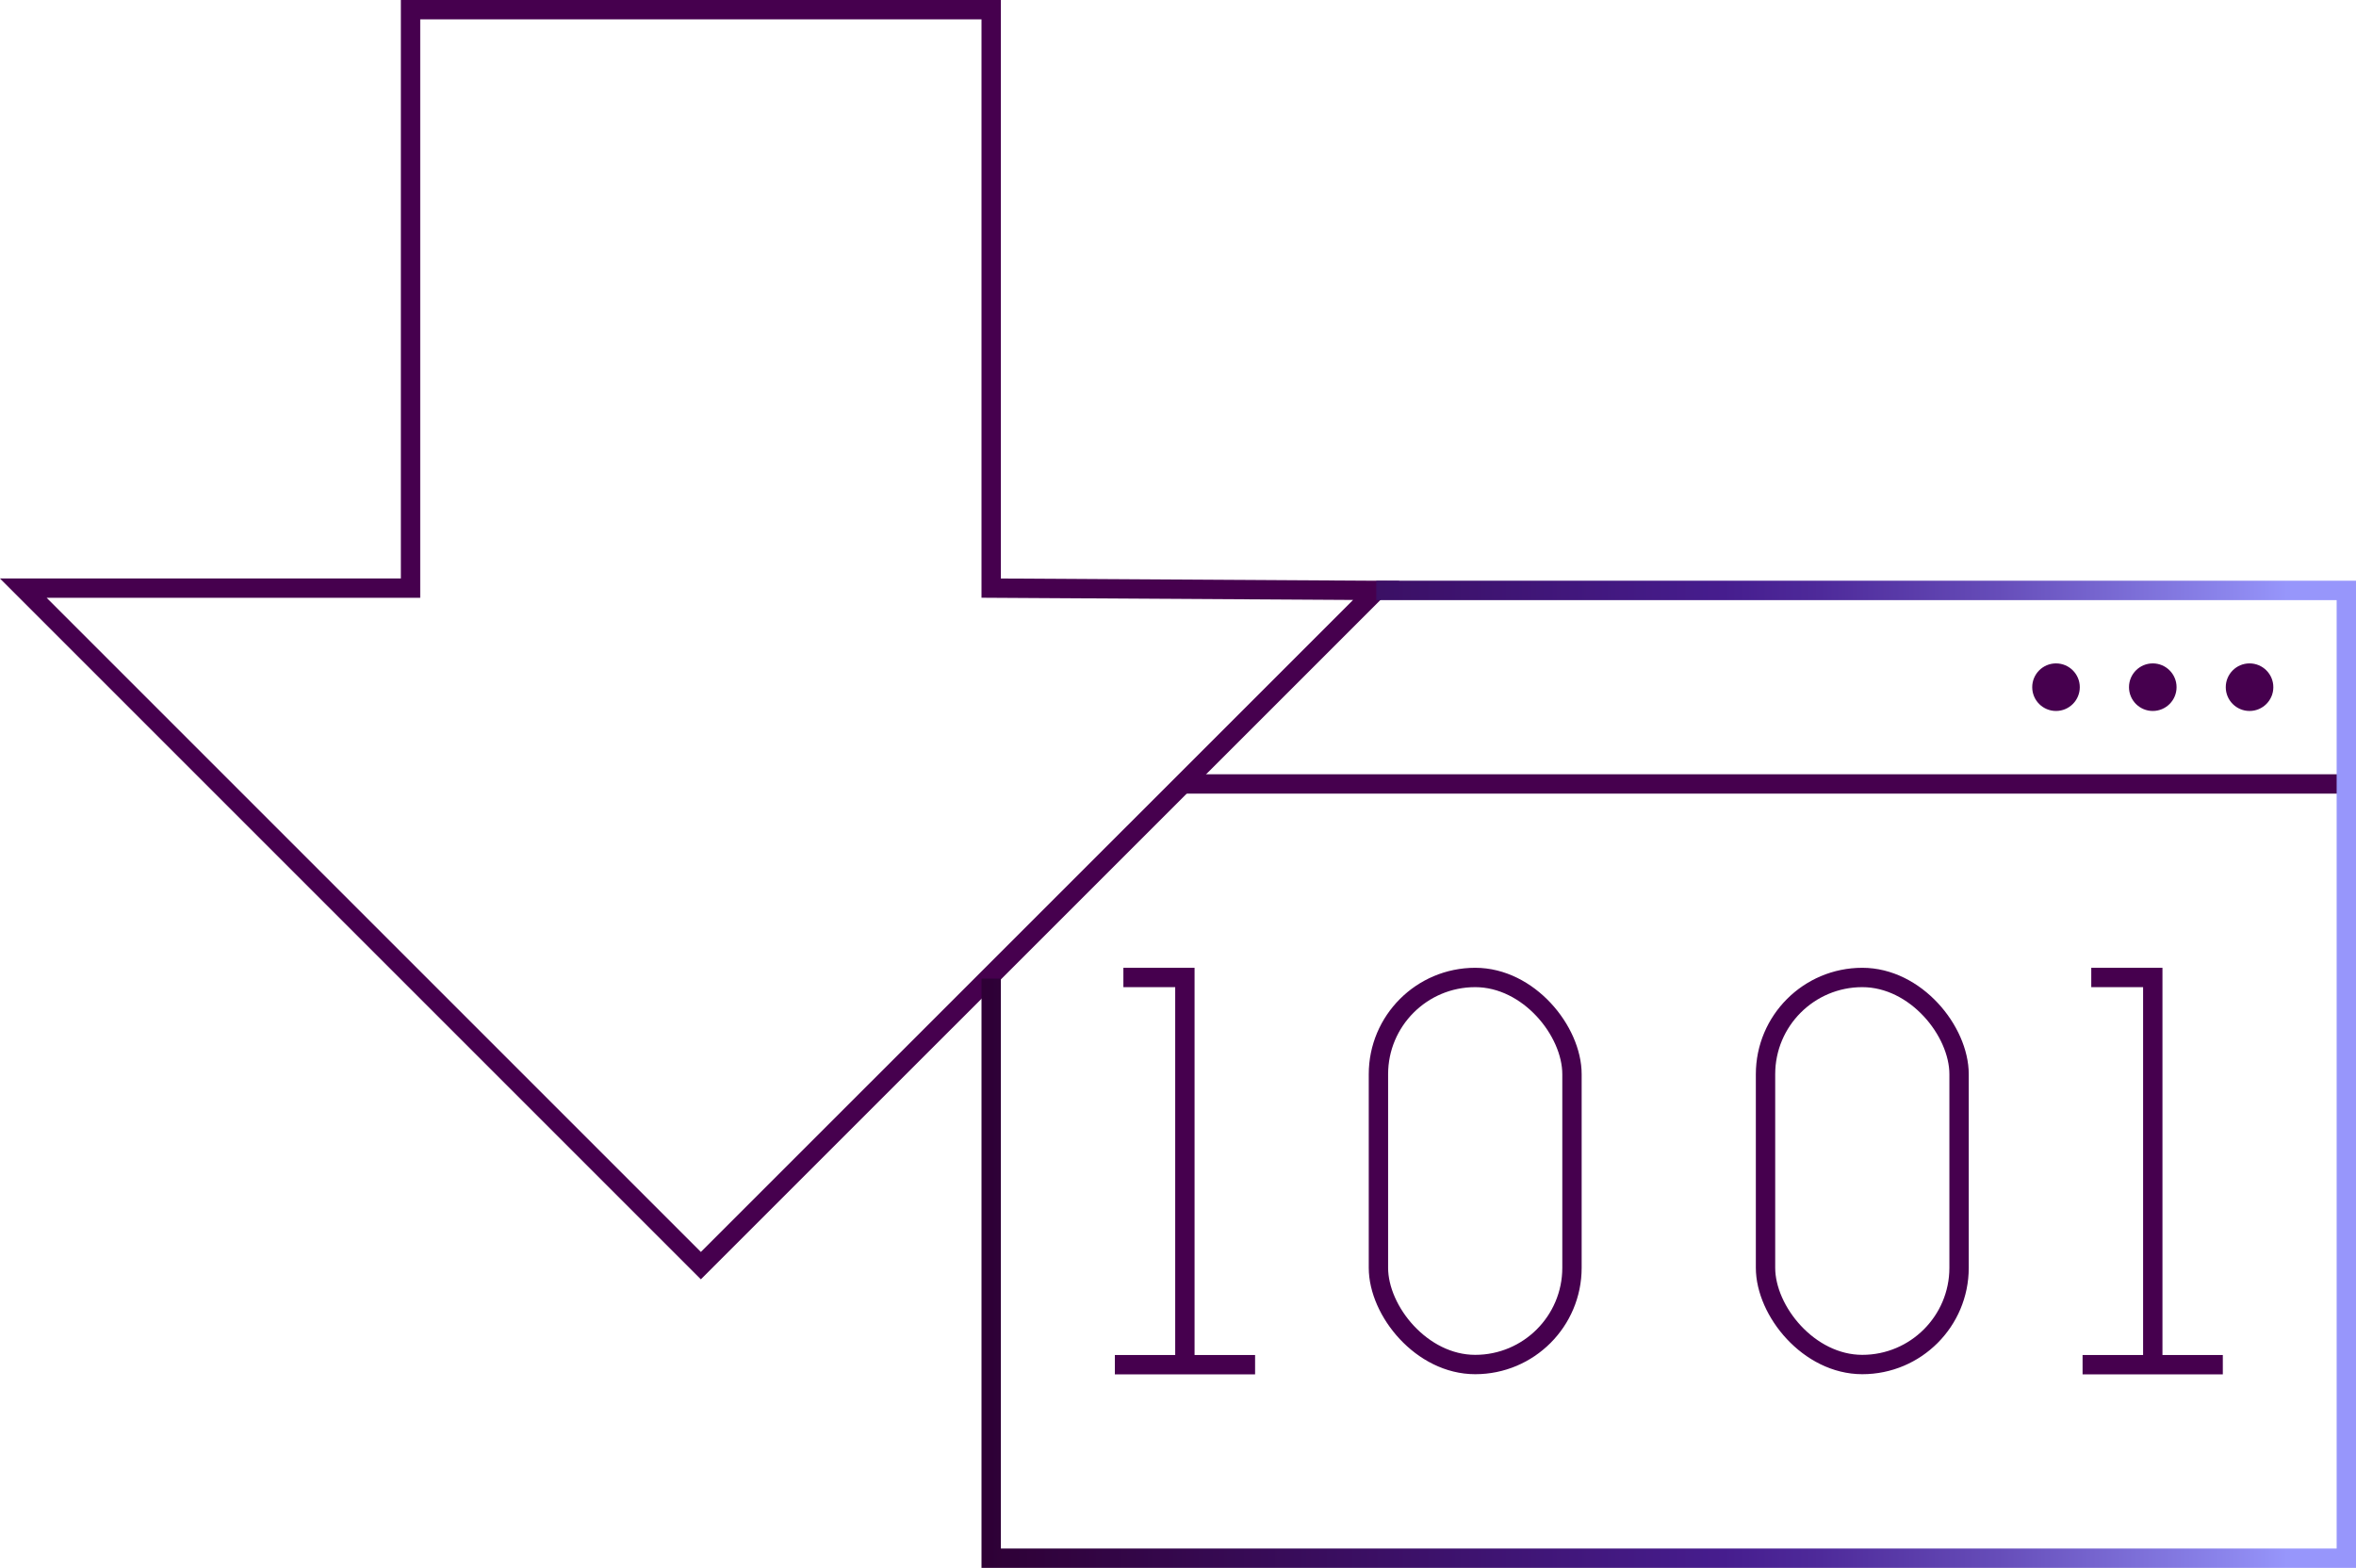
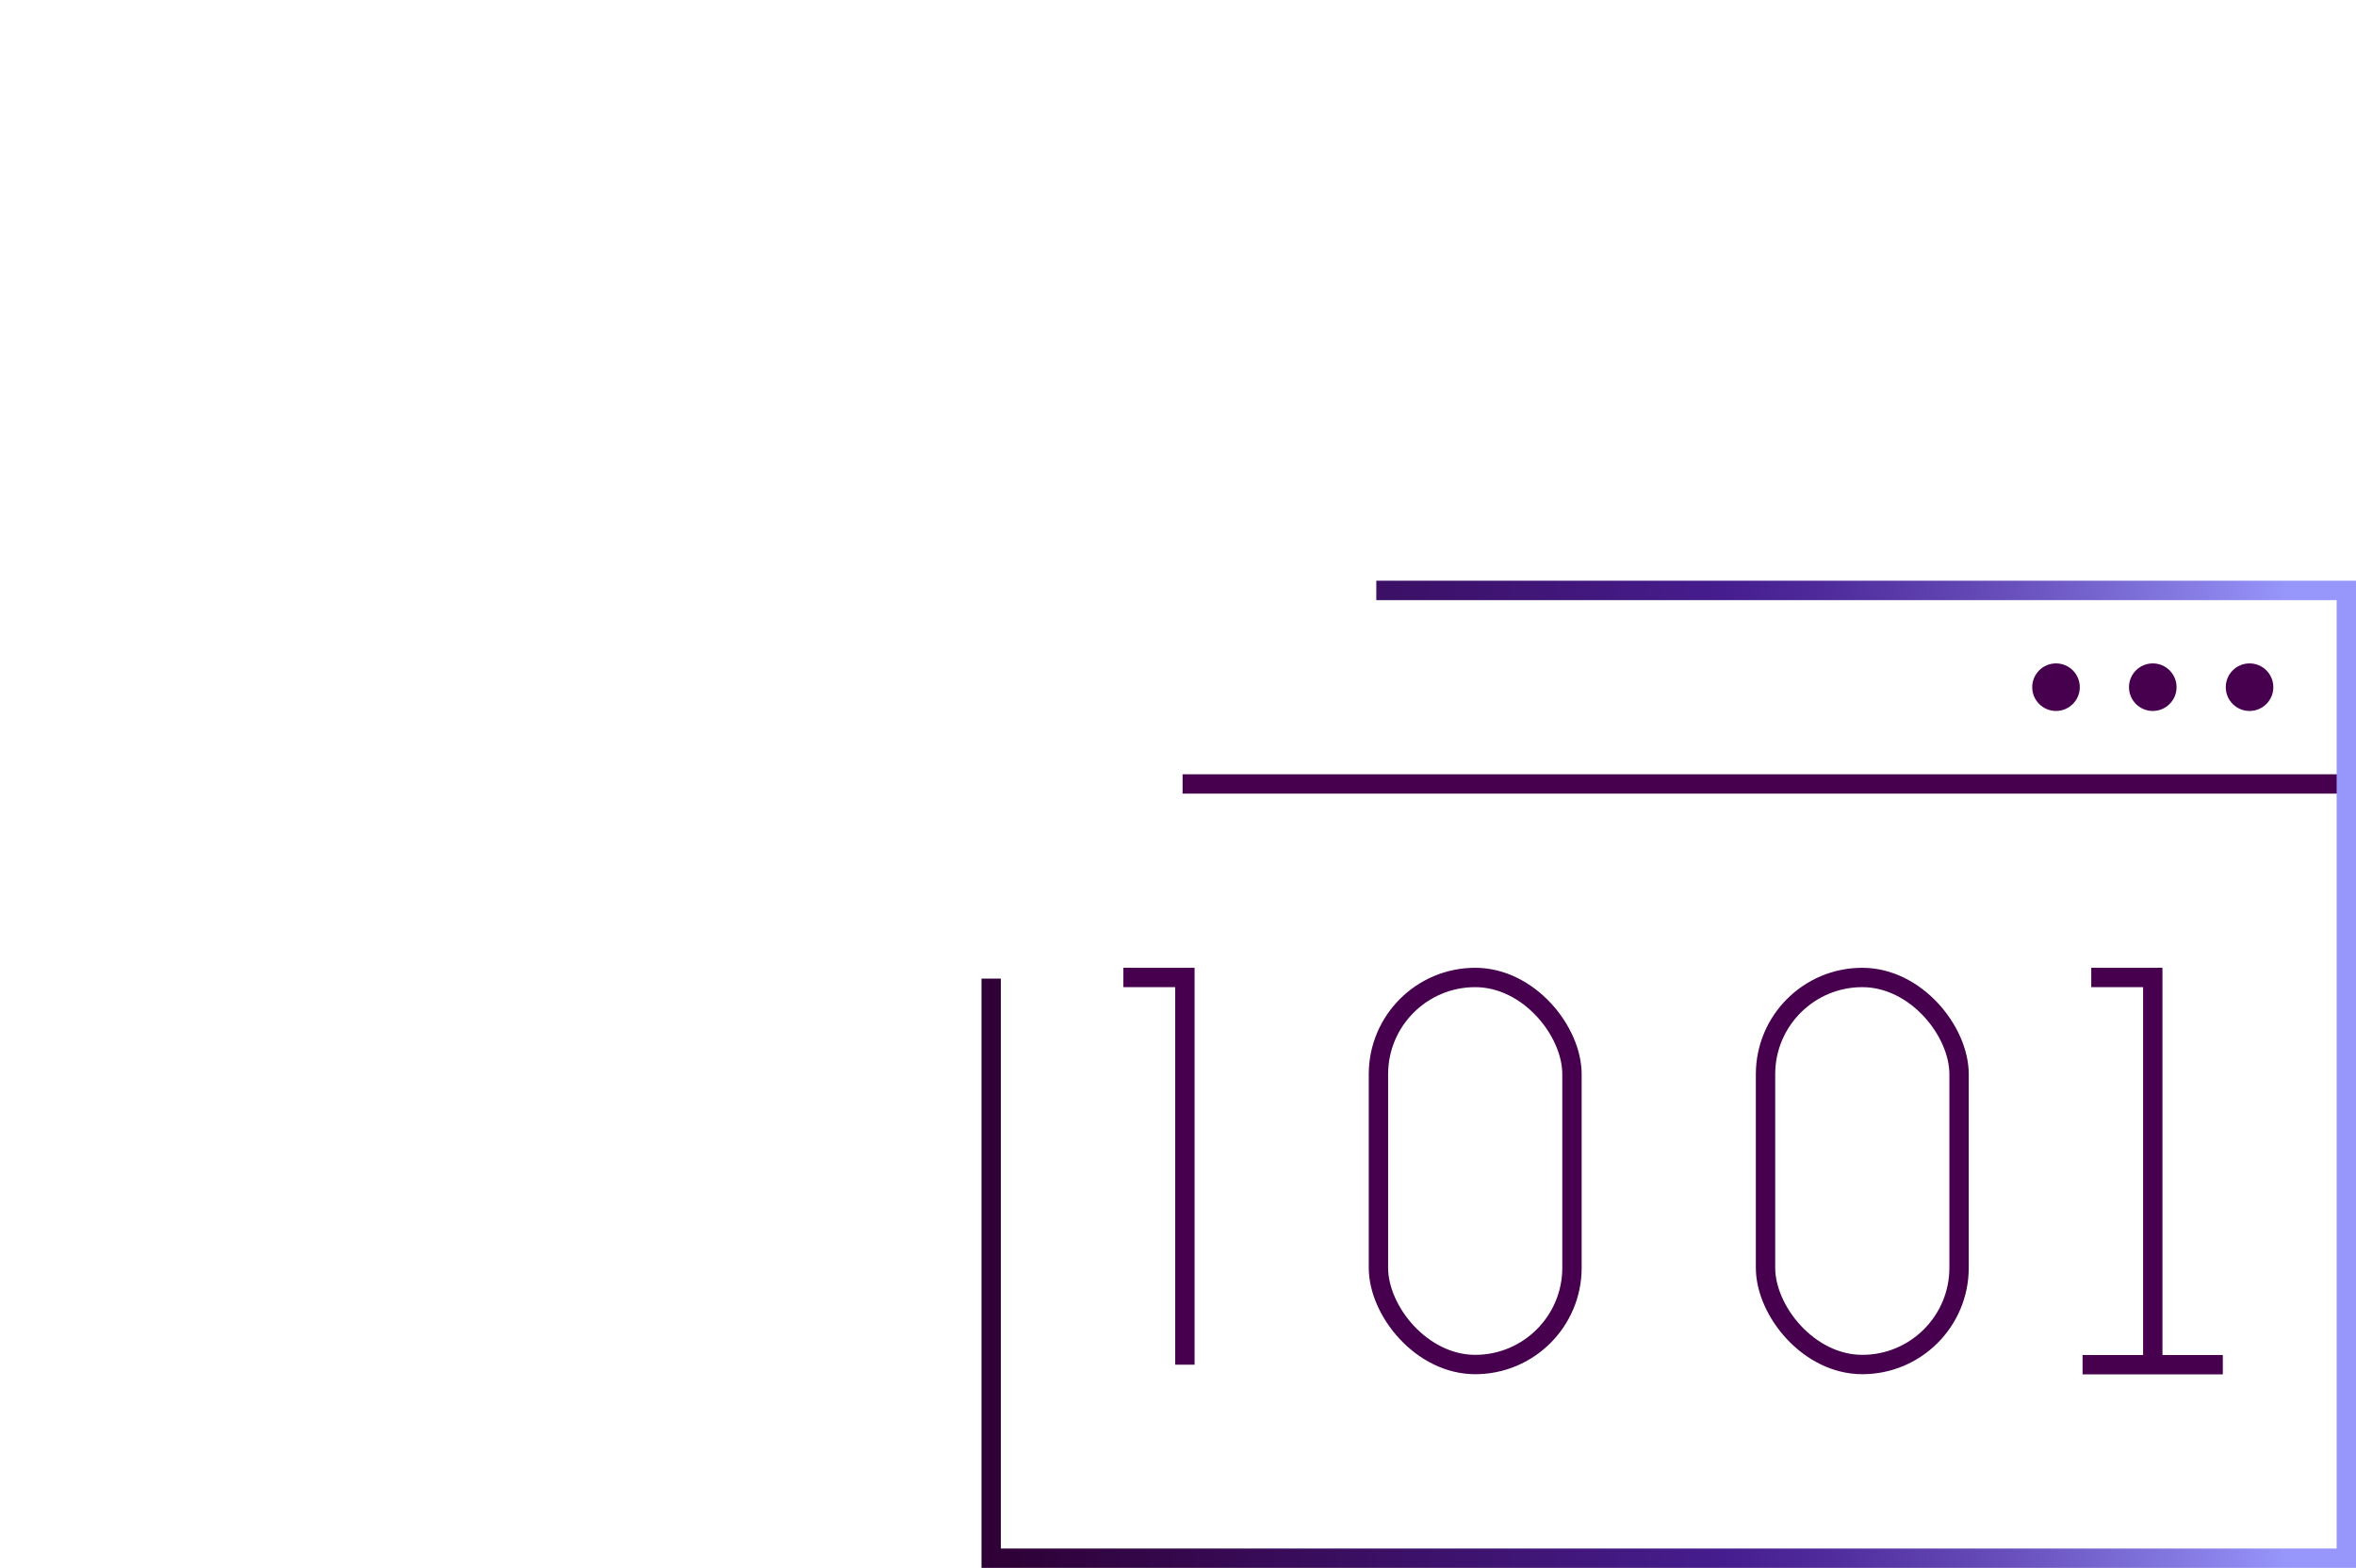
<svg xmlns="http://www.w3.org/2000/svg" id="Layer_2" viewBox="0 0 143.64 95.6">
  <defs>
    <style>.cls-1{stroke:url(#linear-gradient);}.cls-1,.cls-2{fill:none;stroke-miterlimit:10;stroke-width:1.18px;}.cls-2{stroke:#46004e;}.cls-3{fill:#46004e;stroke-width:0px;}</style>
    <linearGradient id="linear-gradient" x1="4025.54" y1="65.5" x2="4109.33" y2="65.5" gradientTransform="translate(4169.18) rotate(-180) scale(1 -1)" gradientUnits="userSpaceOnUse">
      <stop offset=".05" stop-color="#9796fb" />
      <stop offset=".09" stop-color="#8c86ed" />
      <stop offset=".26" stop-color="#664db9" />
      <stop offset=".39" stop-color="#4e2a9a" />
      <stop offset=".46" stop-color="#461d8e" />
      <stop offset="1" stop-color="#2e0035" />
    </linearGradient>
  </defs>
  <g id="Design">
-     <polygon class="cls-2" points="60.43 35.86 60.43 .59 25.03 .59 25.03 35.86 1.42 35.86 42.73 77.17 83.91 36 60.43 35.86" />
    <line class="cls-2" x1="143.05" y1="47.8" x2="72.1" y2="47.8" />
    <polyline class="cls-1" points="60.43 59.67 60.43 95.01 143.05 95.01 143.05 36 83.91 36" />
    <circle class="cls-3" cx="137.15" cy="41.9" r="1.45" />
    <circle class="cls-3" cx="125.35" cy="41.9" r="1.45" />
    <circle class="cls-3" cx="131.25" cy="41.9" r="1.45" />
    <polyline class="cls-2" points="68.49 59.6 72.24 59.6 72.24 83.21" />
-     <line class="cls-2" x1="67.97" y1="83.21" x2="76.52" y2="83.21" />
    <polyline class="cls-2" points="127.5 59.6 131.25 59.6 131.25 83.21" />
    <line class="cls-2" x1="126.97" y1="83.21" x2="135.52" y2="83.21" />
    <rect class="cls-2" x="84.04" y="59.6" width="11.8" height="23.6" rx="5.9" ry="5.9" />
    <rect class="cls-2" x="107.64" y="59.6" width="11.8" height="23.6" rx="5.9" ry="5.9" />
  </g>
</svg>